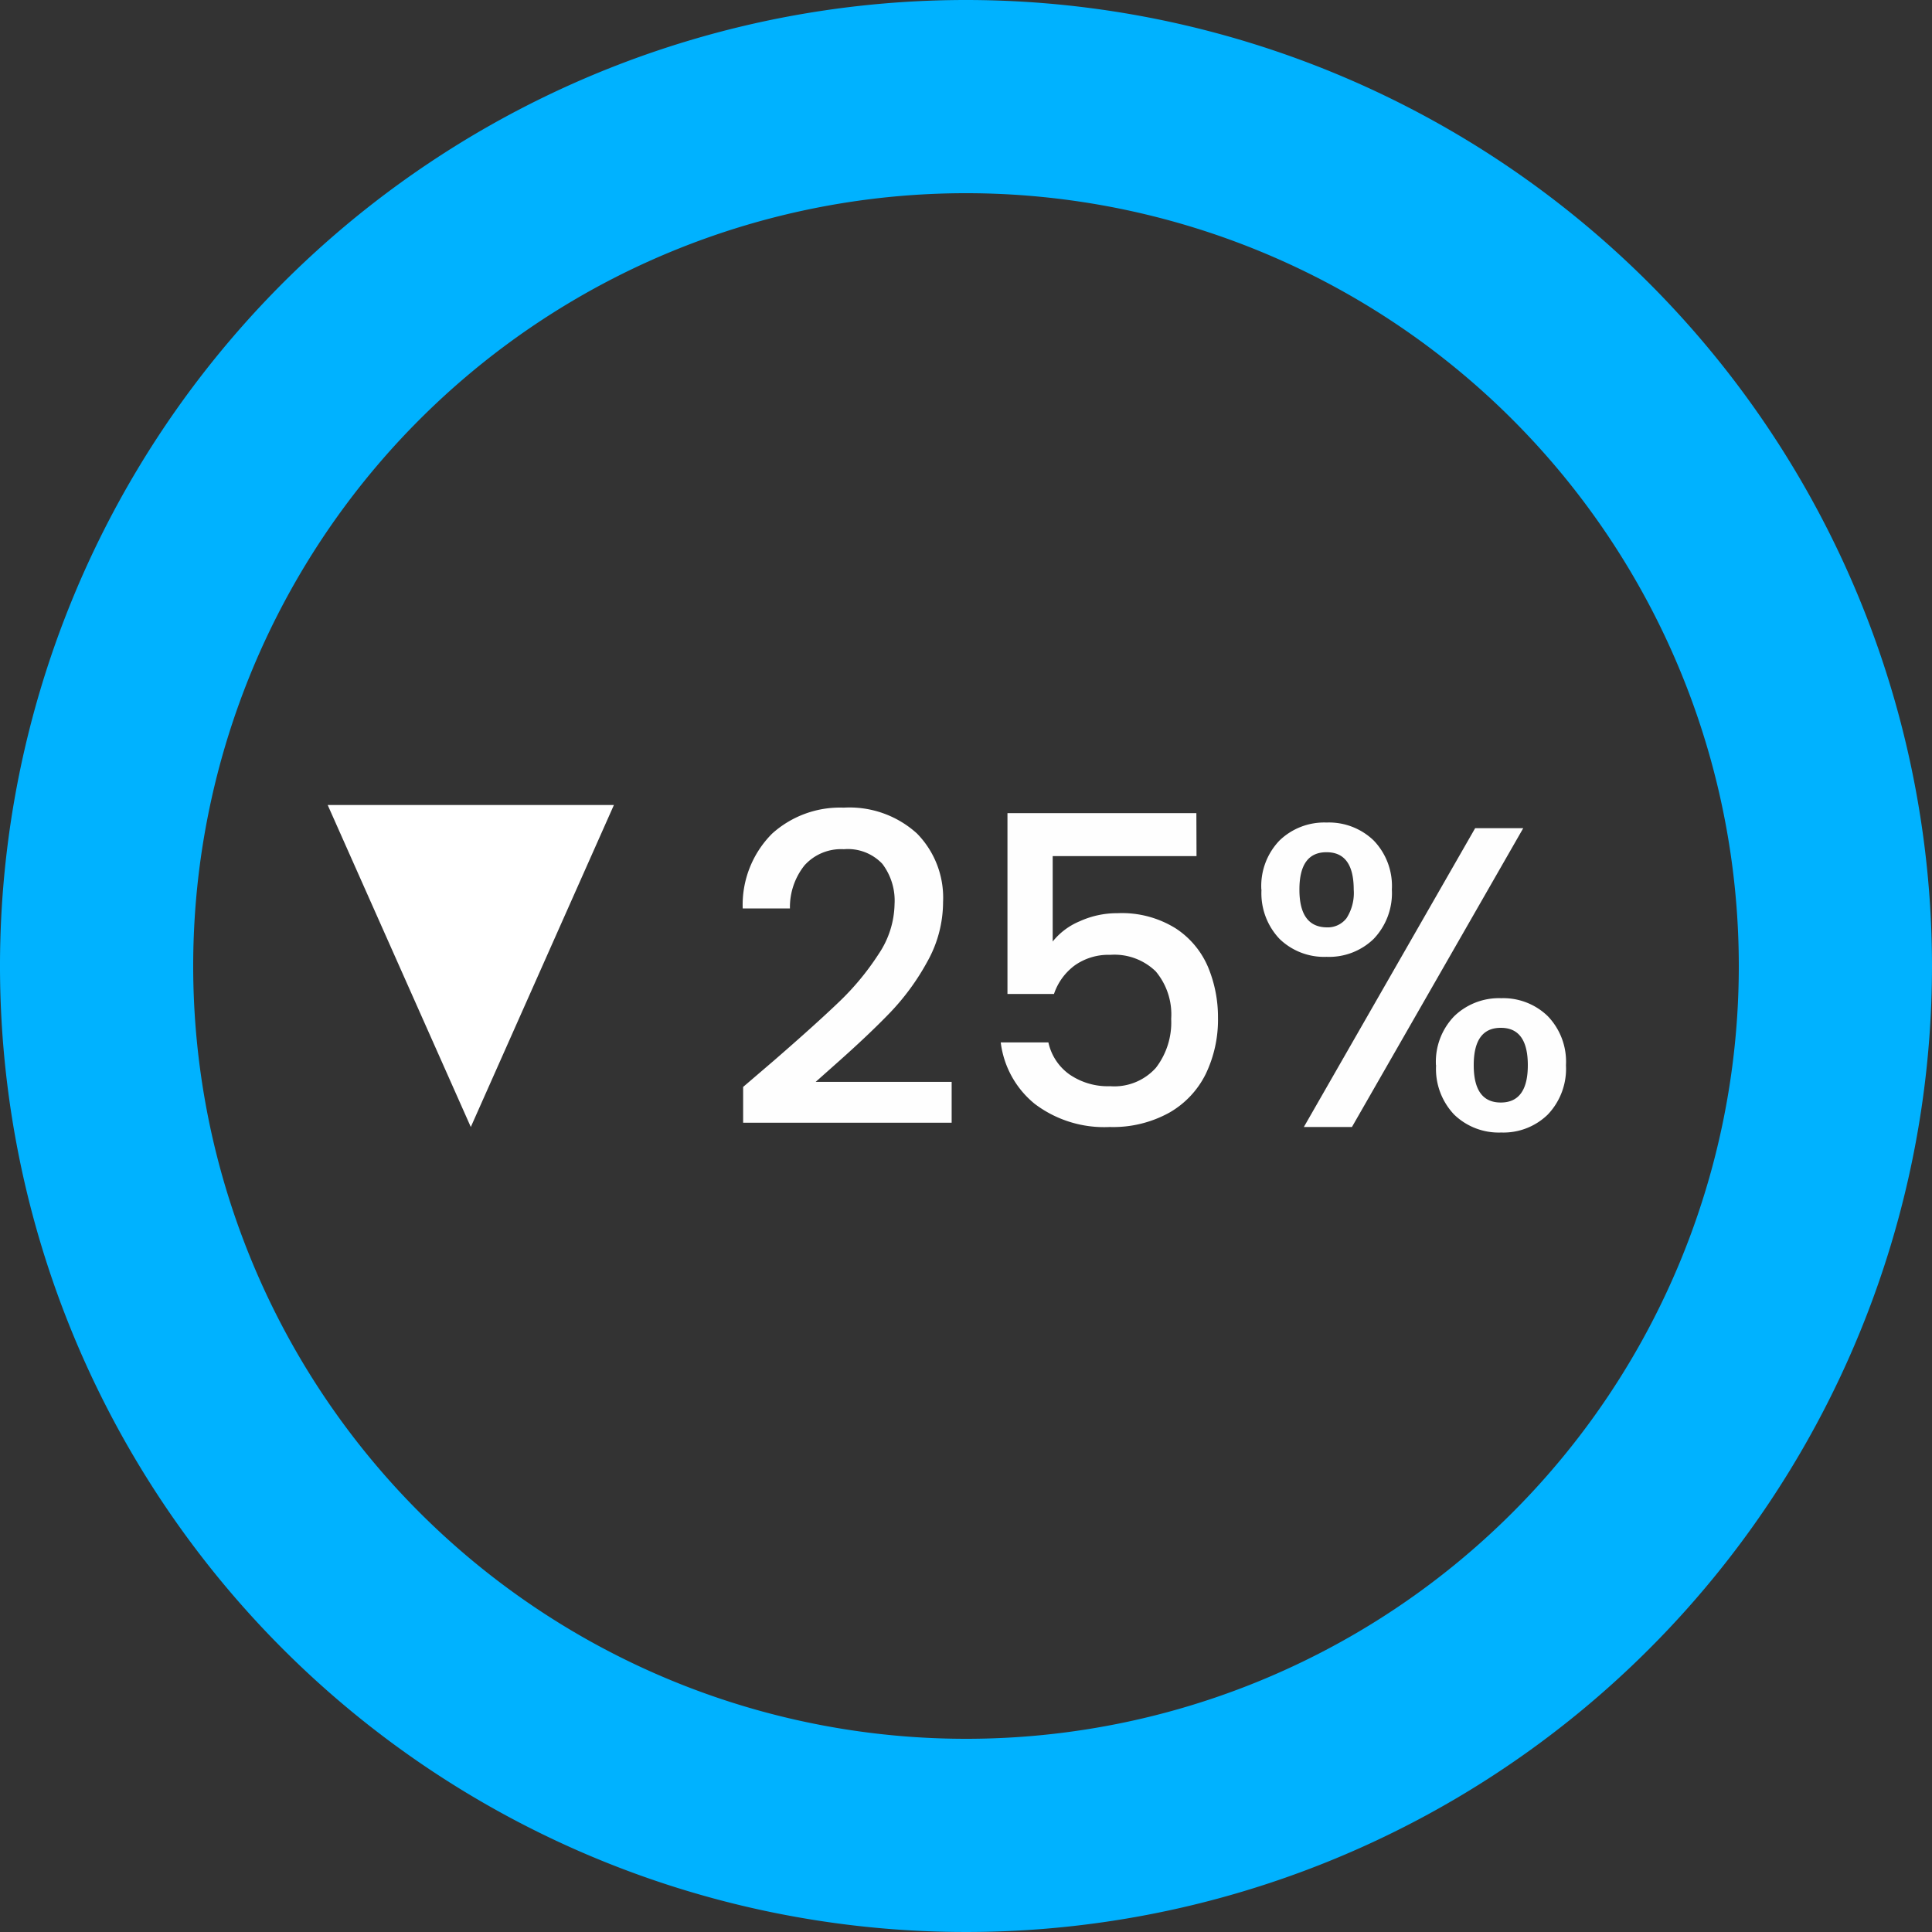
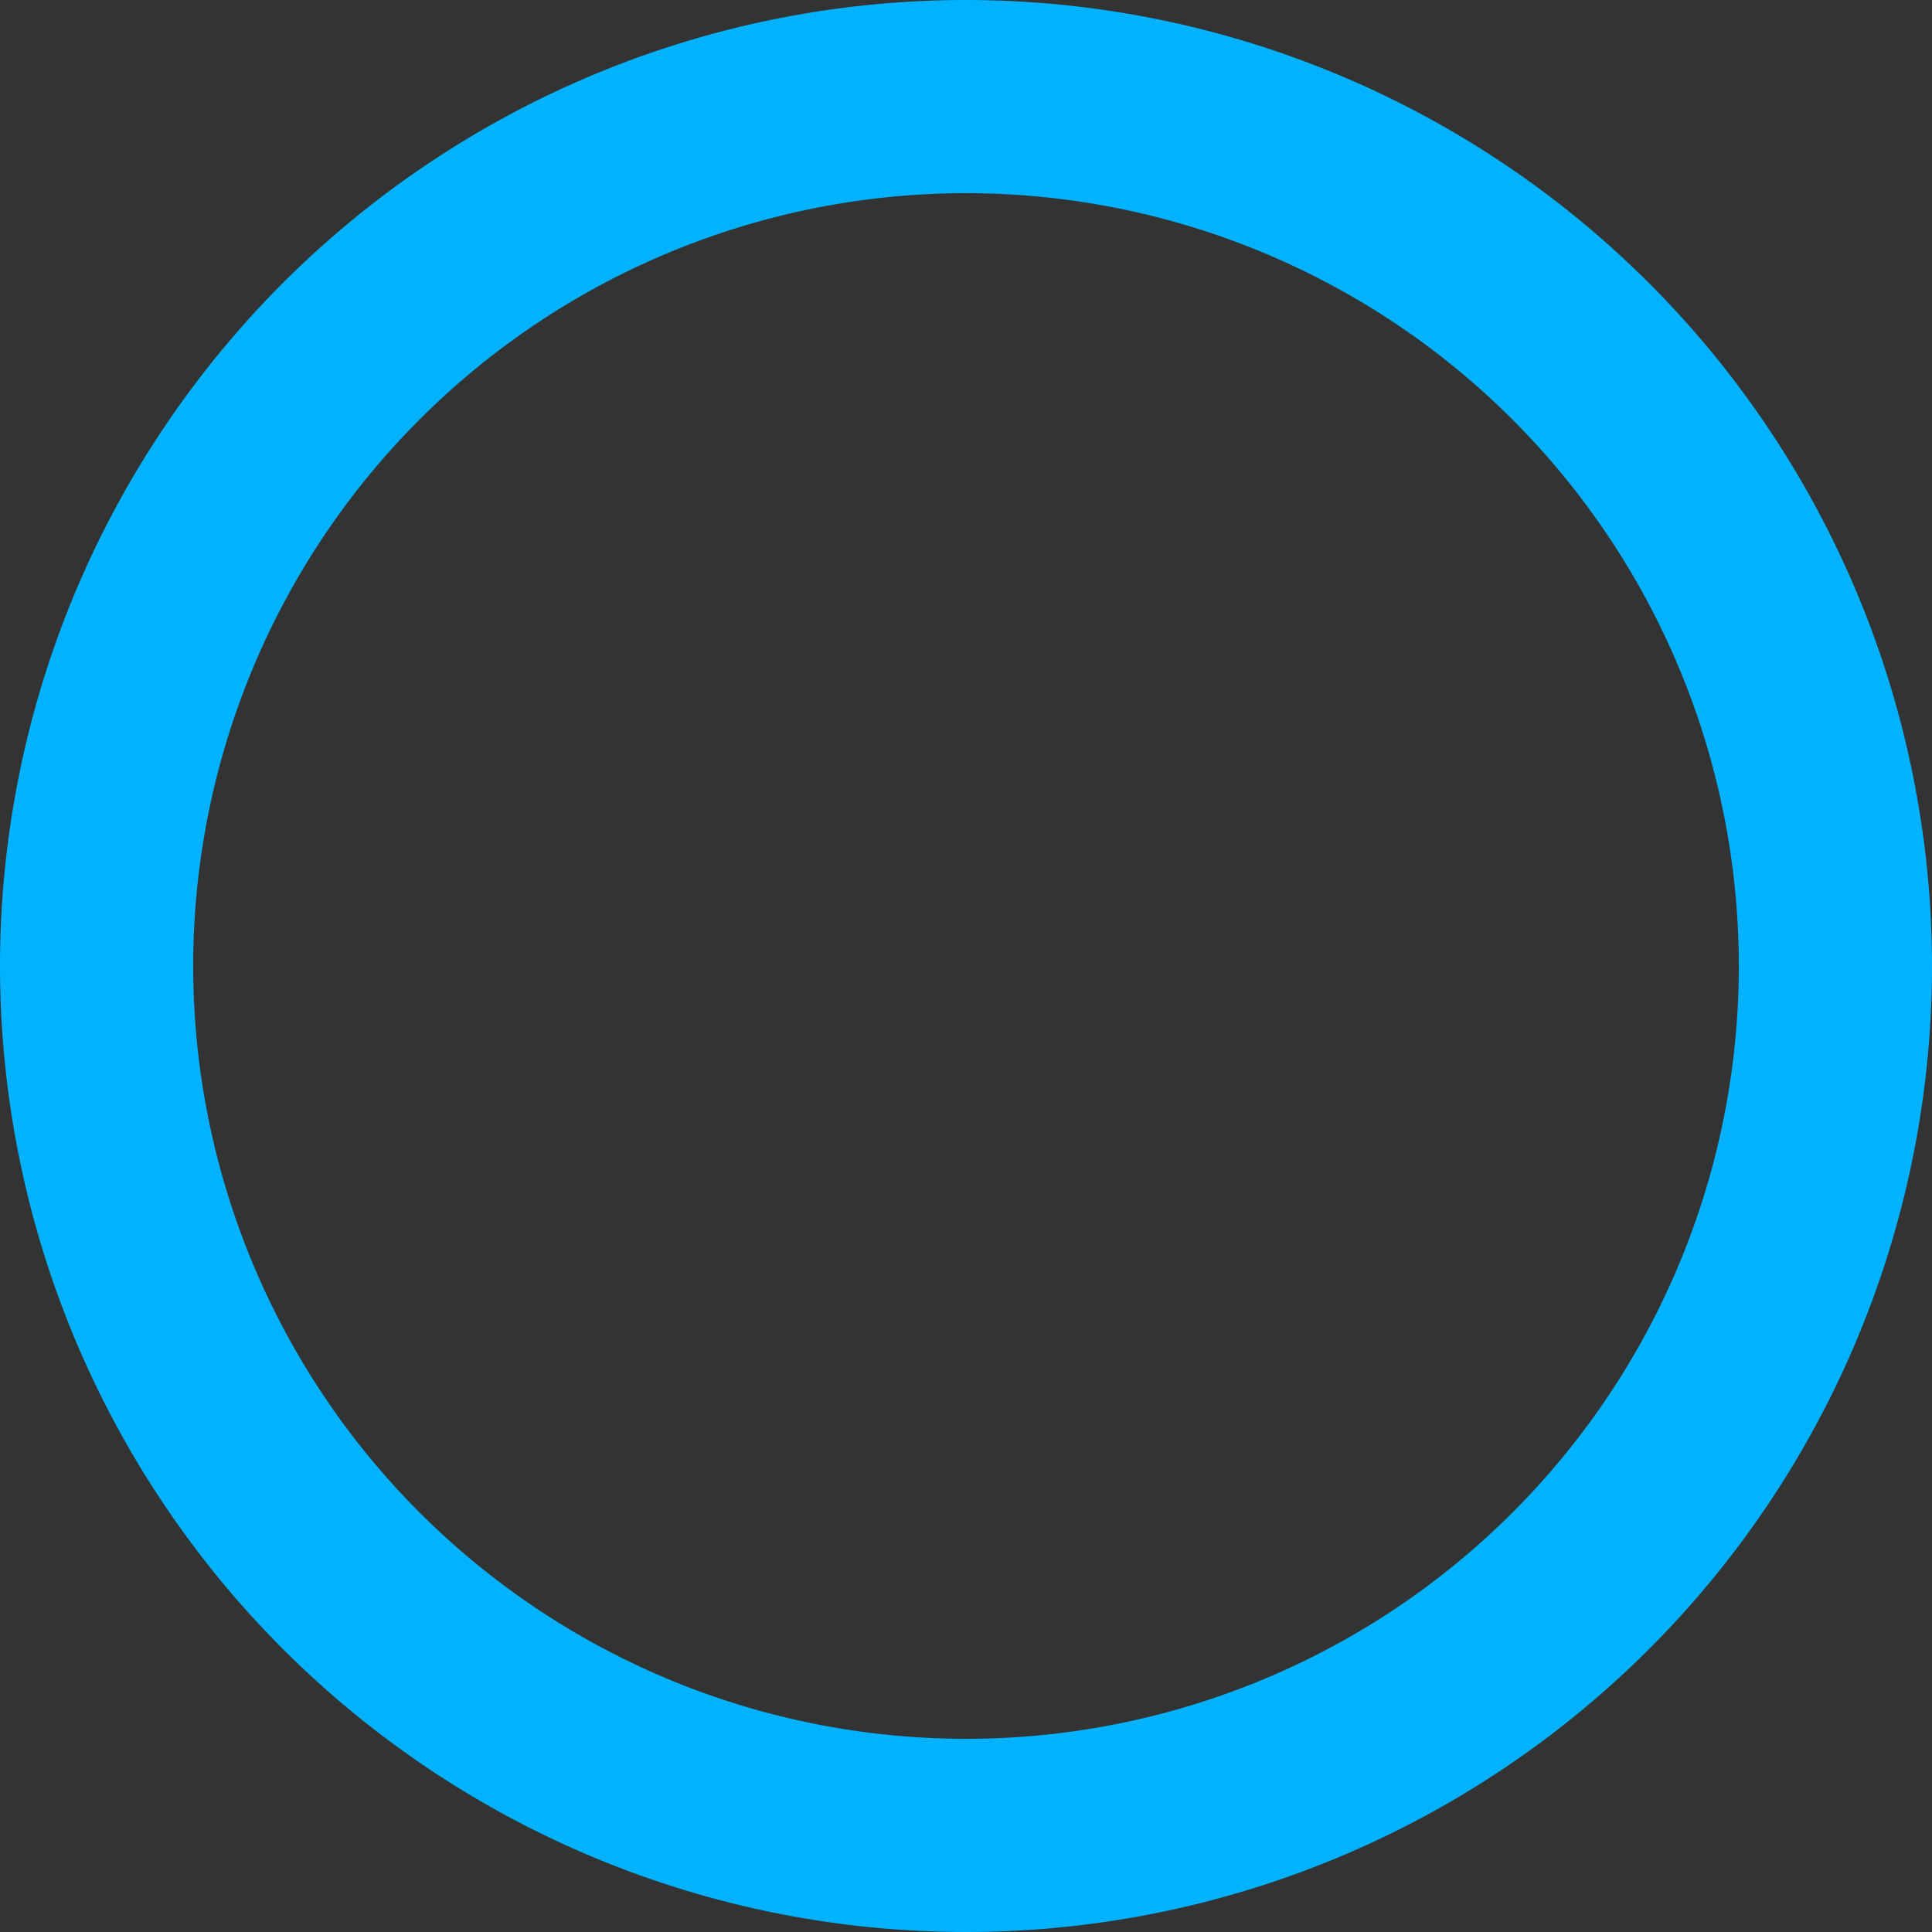
<svg xmlns="http://www.w3.org/2000/svg" width="54" height="54" viewBox="0 0 54 54">
  <rect x="0" y="0" width="54" height="54" fill="#333333" stroke="none" />
  <g id="Group_4254" data-name="Group 4254" transform="translate(-487.841 -4082.5)">
    <path id="Path_253" data-name="Path 253" d="M29,2A27,27,0,1,0,56,29,27.01,27.01,0,0,0,29,2Zm0,48.6A21.6,21.6,0,1,1,50.6,29,21.594,21.594,0,0,1,29,50.6Z" transform="translate(485.841 4080.5)" fill="#00b2ff" />
-     <path id="Path_36763" data-name="Path 36763" d="M1.476-1.86q1.152-1,1.818-1.638A7.379,7.379,0,0,0,4.4-4.836a2.571,2.571,0,0,0,.444-1.392,1.7,1.7,0,0,0-.342-1.128,1.324,1.324,0,0,0-1.074-.408,1.375,1.375,0,0,0-1.1.45A1.873,1.873,0,0,0,1.92-6.108H.6A2.816,2.816,0,0,1,1.422-8.2a2.83,2.83,0,0,1,2-.726,2.805,2.805,0,0,1,2.046.72A2.56,2.56,0,0,1,6.2-6.288a3.409,3.409,0,0,1-.438,1.662A6.693,6.693,0,0,1,4.722-3.2q-.606.63-1.542,1.458l-.54.48h3.8V-.12H.612v-1ZM13.284-7.572H9.264v2.388a1.9,1.9,0,0,1,.75-.564,2.521,2.521,0,0,1,1.062-.228,2.84,2.84,0,0,1,1.638.432,2.42,2.42,0,0,1,.9,1.092,3.641,3.641,0,0,1,.27,1.392,3.507,3.507,0,0,1-.342,1.578A2.543,2.543,0,0,1,12.522-.4,3.246,3.246,0,0,1,10.86,0a3.213,3.213,0,0,1-2.1-.648,2.624,2.624,0,0,1-.948-1.716H9.144a1.484,1.484,0,0,0,.588.894,1.894,1.894,0,0,0,1.14.33,1.561,1.561,0,0,0,1.278-.516,2.081,2.081,0,0,0,.426-1.368,1.87,1.87,0,0,0-.432-1.326,1.658,1.658,0,0,0-1.272-.462,1.632,1.632,0,0,0-.99.294,1.647,1.647,0,0,0-.582.8H8V-8.772h5.28Zm1.812.936a1.832,1.832,0,0,1,.51-1.374,1.8,1.8,0,0,1,1.314-.5,1.8,1.8,0,0,1,1.314.5,1.832,1.832,0,0,1,.51,1.374,1.852,1.852,0,0,1-.51,1.38,1.79,1.79,0,0,1-1.314.5,1.79,1.79,0,0,1-1.314-.5A1.852,1.852,0,0,1,15.1-6.636Zm7.32-1.716L17.628,0H16.284l4.788-8.352Zm-5.5.672q-.756,0-.756,1.044T16.92-5.58a.663.663,0,0,0,.558-.258,1.309,1.309,0,0,0,.2-.8Q17.676-7.68,16.92-7.68Zm3.06,5.952A1.832,1.832,0,0,1,20.49-3.1,1.8,1.8,0,0,1,21.8-3.6a1.786,1.786,0,0,1,1.3.5,1.832,1.832,0,0,1,.51,1.374,1.852,1.852,0,0,1-.51,1.38,1.775,1.775,0,0,1-1.3.5,1.79,1.79,0,0,1-1.314-.5A1.852,1.852,0,0,1,19.98-1.728Zm1.812-1.044q-.756,0-.756,1.044t.756,1.044q.756,0,.756-1.044T21.792-2.772Z" transform="translate(508 4114)" fill="#fefefe" />
-     <path id="Polygon_4" data-name="Polygon 4" d="M4,0,8,9H0Z" transform="translate(505 4114) rotate(180)" fill="#fff" />
  </g>
</svg>